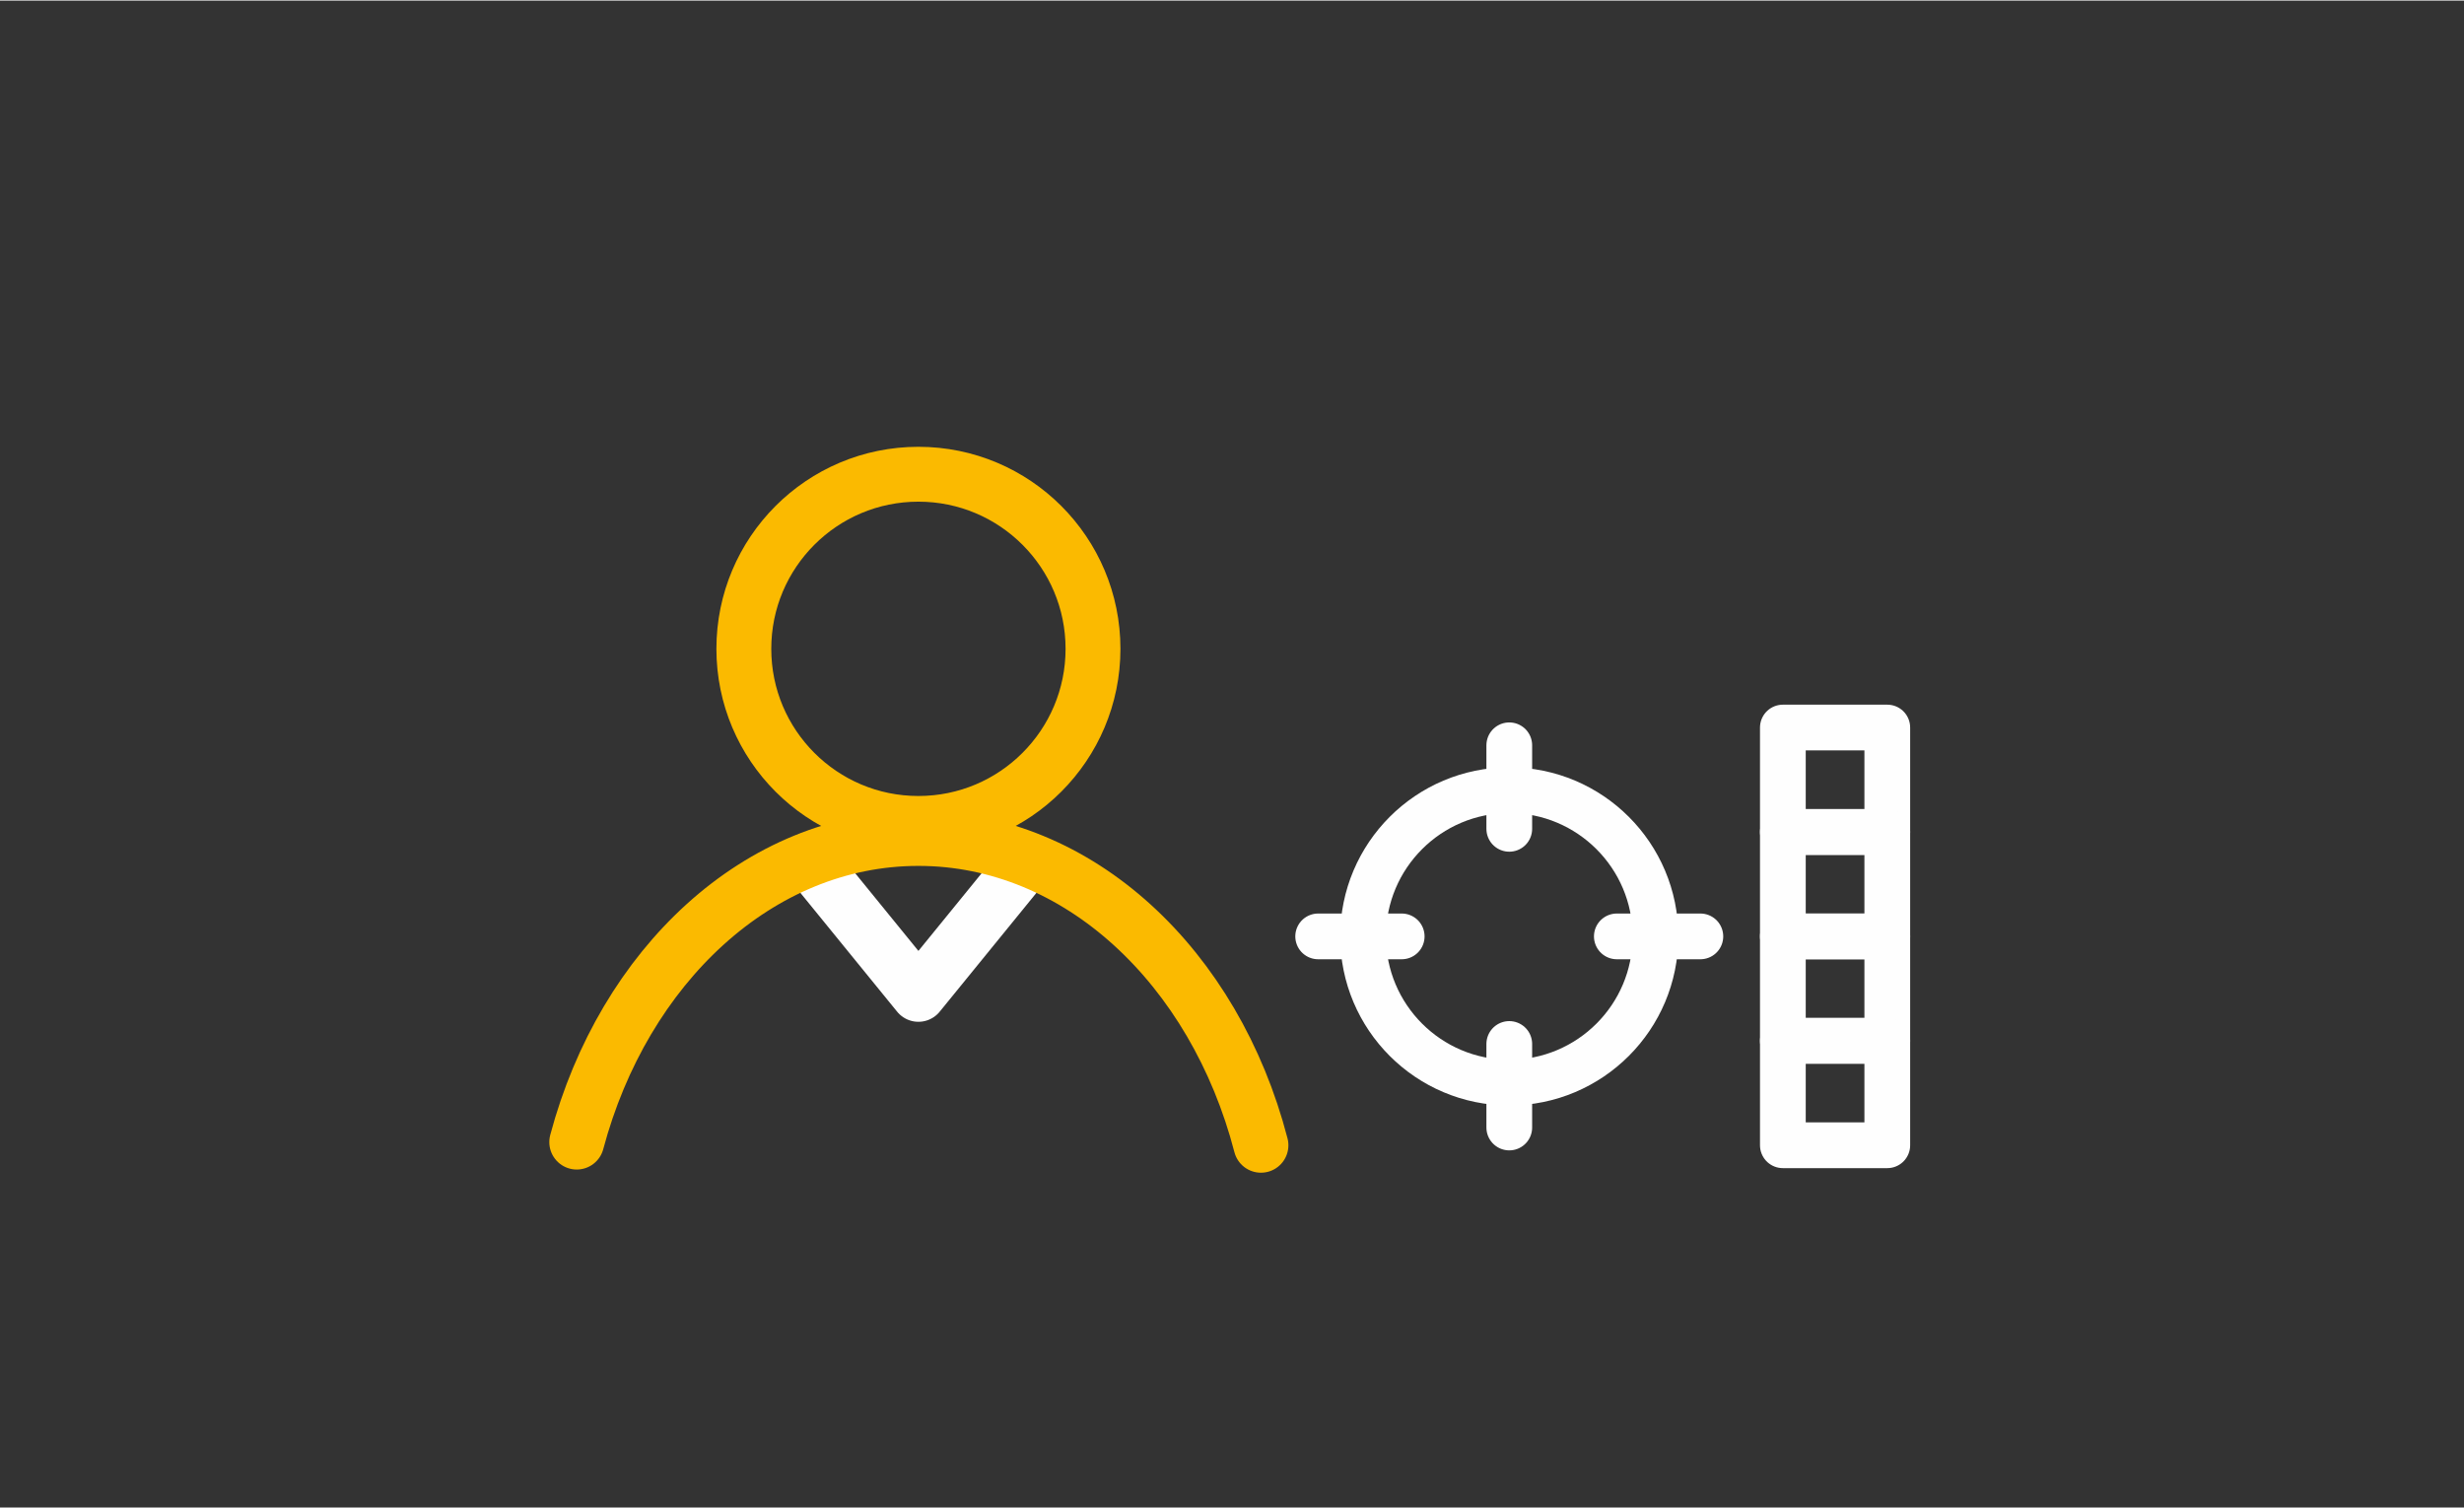
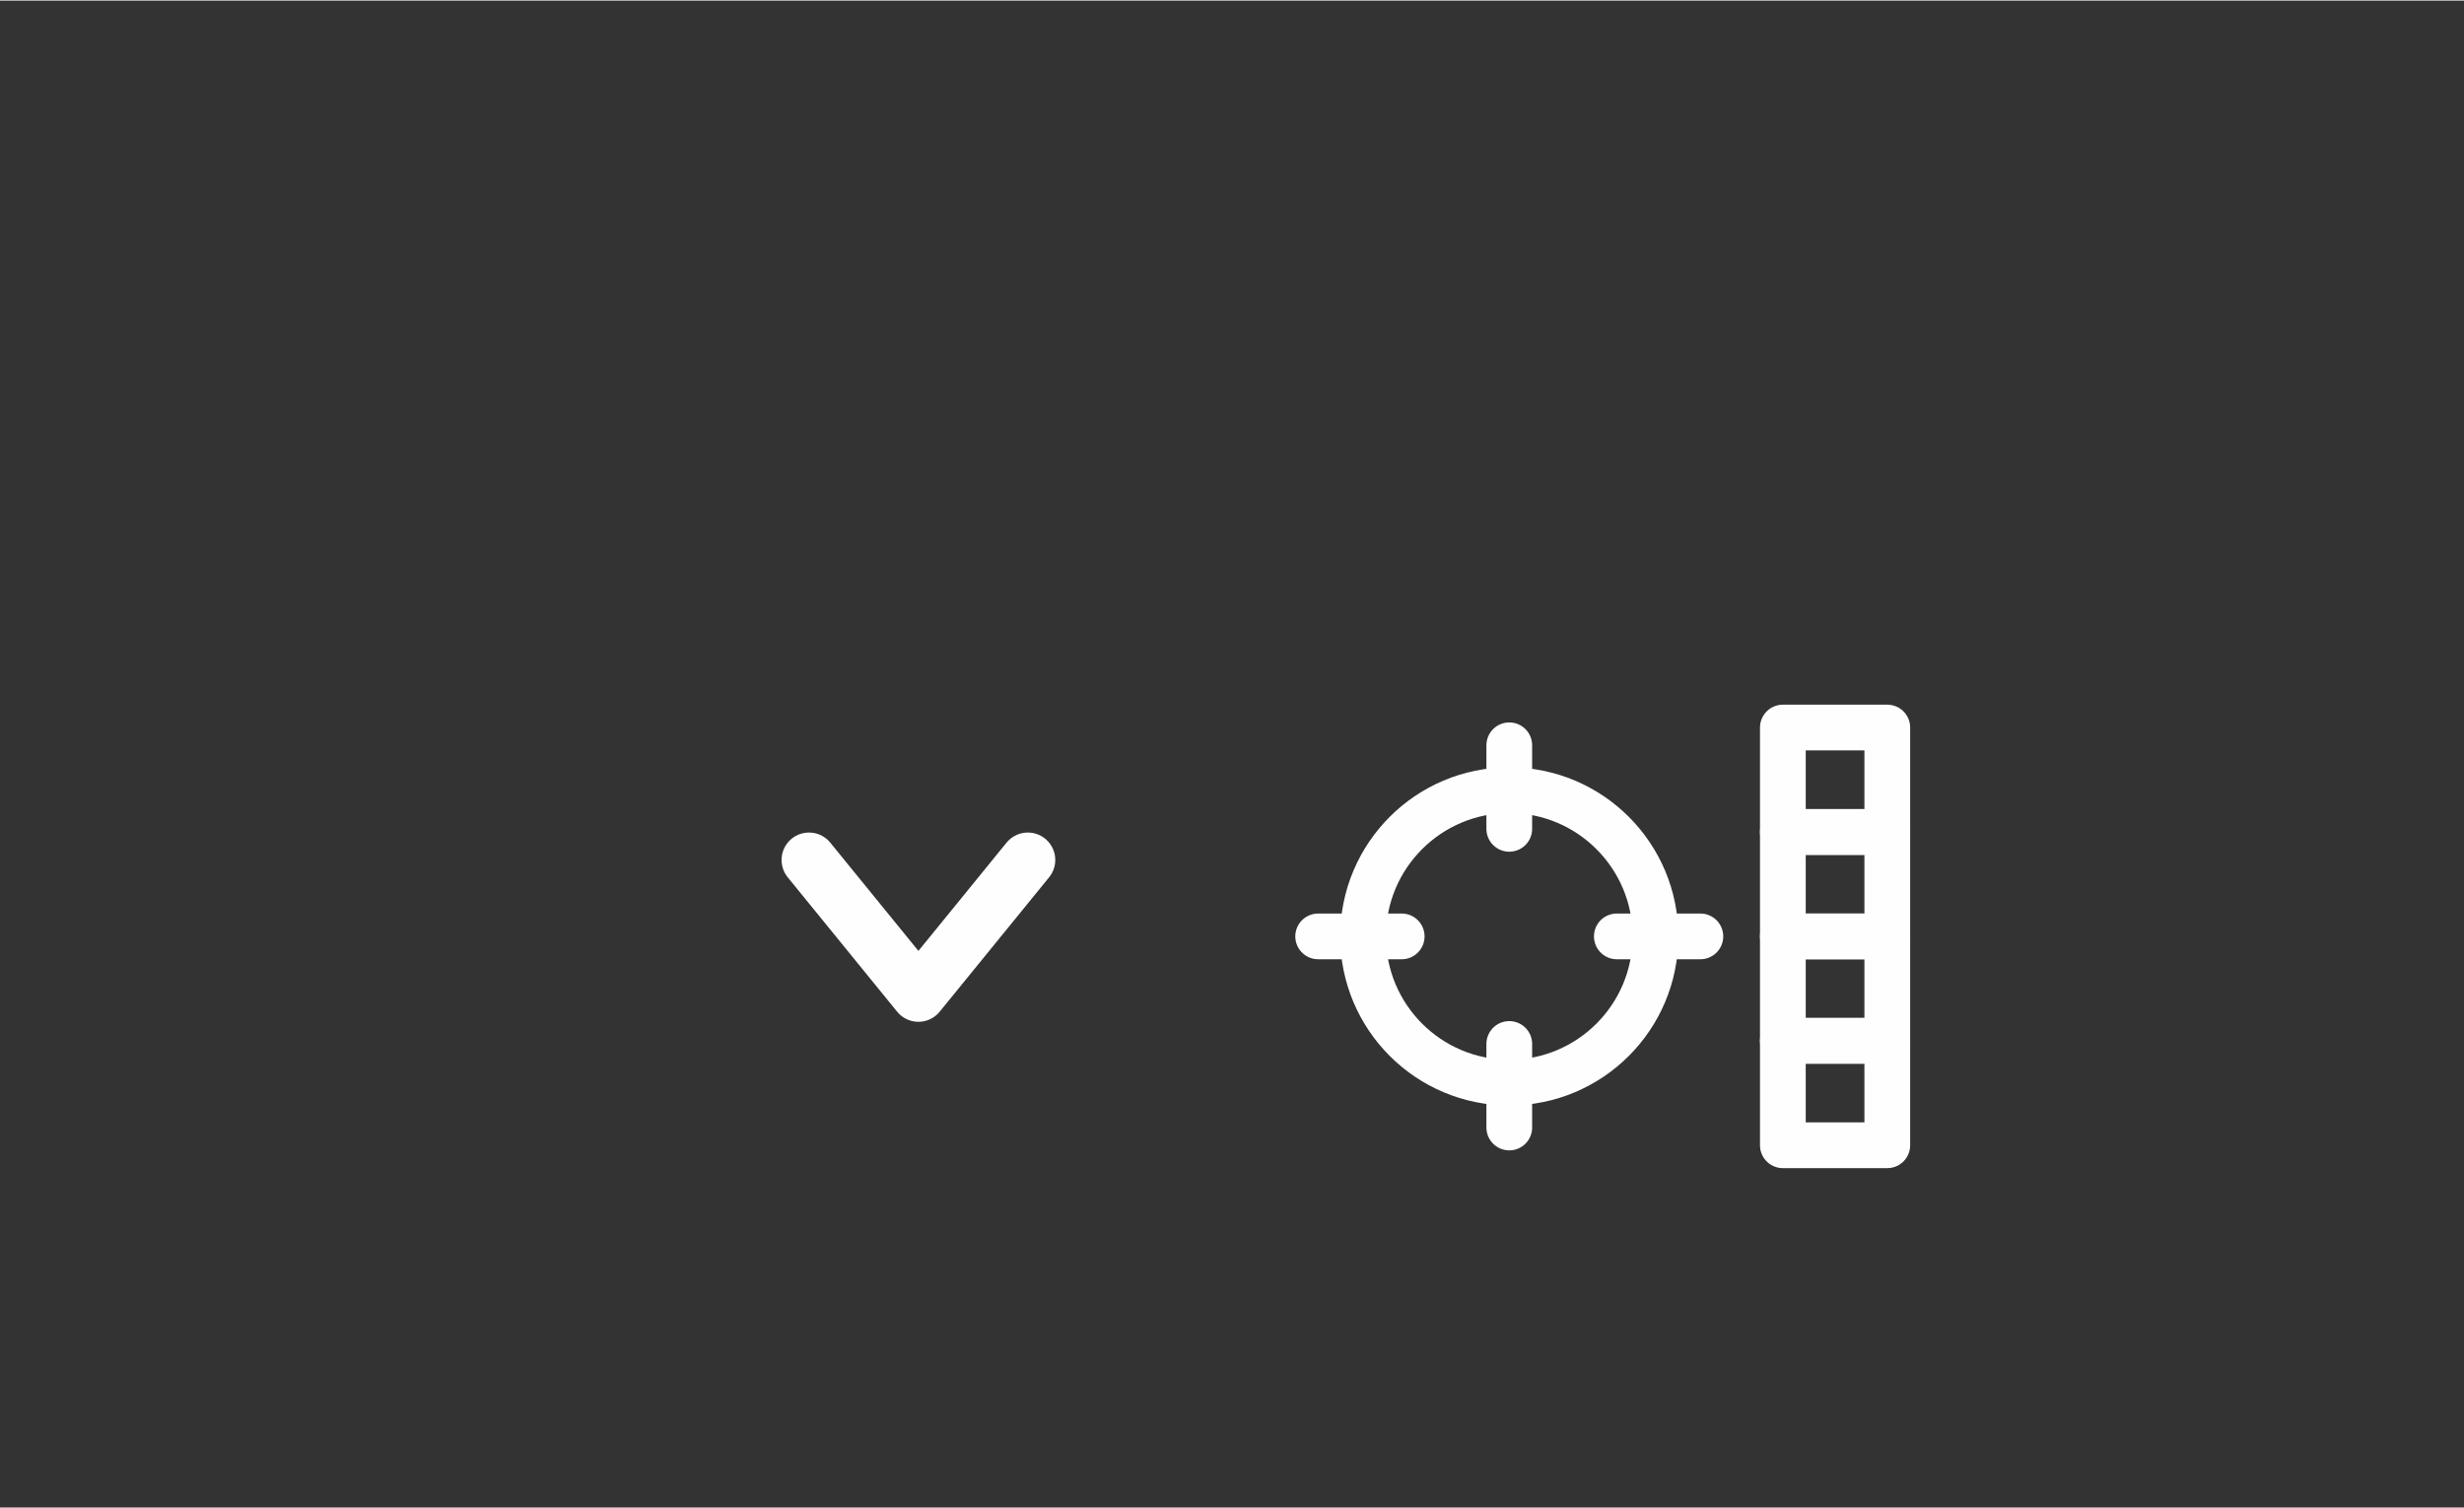
<svg xmlns="http://www.w3.org/2000/svg" xml:space="preserve" width="299px" height="183px" version="1.1" shape-rendering="geometricPrecision" text-rendering="geometricPrecision" image-rendering="optimizeQuality" fill-rule="evenodd" clip-rule="evenodd" viewBox="0 0 1194.93 730.79">
  <rect x="0" y="0" width="1194.93" height="730.79" fill="#333333" stroke="none" />
  <g id="Ebene_x0020_1">
    <g id="_1989344689184">
      <g>
        <g>
          <polyline fill="none" stroke="#FEFEFE" stroke-width="26.61" stroke-linecap="round" stroke-linejoin="round" stroke-miterlimit="22.926" points="392.33,416.76 445.39,481.93 498.45,416.76 " />
          <g>
-             <path fill="none" stroke="#FBBA00" stroke-width="26.61" stroke-linecap="round" stroke-linejoin="round" stroke-miterlimit="22.926" d="M279.69 553.57c22.78,-85.47 88.35,-147.24 165.7,-147.24 77.82,0 143.72,62.5 166.12,148.78" />
-             <path fill="none" stroke="#FBBA00" stroke-width="26.61" stroke-linecap="round" stroke-linejoin="round" stroke-miterlimit="22.926" d="M445.39 229.7c46.77,0 84.67,37.9 84.67,84.66 0,46.77 -37.9,84.68 -84.67,84.68 -46.76,0 -84.66,-37.91 -84.66,-84.68 0,-46.76 37.9,-84.66 84.66,-84.66z" />
-           </g>
+             </g>
        </g>
      </g>
      <g>
        <circle fill="none" stroke="#FEFEFE" stroke-width="22.18" stroke-linecap="round" stroke-miterlimit="22.926" cx="731.93" cy="453.82" r="70.9" />
        <line fill="none" stroke="#FEFEFE" stroke-width="22.18" stroke-linecap="round" stroke-miterlimit="22.926" x1="731.93" y1="361.15" x2="731.93" y2="401.66" />
        <line fill="none" stroke="#FEFEFE" stroke-width="22.18" stroke-linecap="round" stroke-miterlimit="22.926" x1="731.93" y1="505.99" x2="731.93" y2="546.5" />
        <line fill="none" stroke="#FEFEFE" stroke-width="22.18" stroke-linecap="round" stroke-miterlimit="22.926" x1="639.25" y1="453.82" x2="679.76" y2="453.82" />
        <line fill="none" stroke="#FEFEFE" stroke-width="22.18" stroke-linecap="round" stroke-miterlimit="22.926" x1="784.09" y1="453.82" x2="824.6" y2="453.82" />
        <rect fill="none" stroke="#FEFEFE" stroke-width="22.18" stroke-linecap="round" stroke-linejoin="round" stroke-miterlimit="22.926" x="864.61" y="352.54" width="50.64" height="50.64" />
        <rect fill="none" stroke="#FEFEFE" stroke-width="22.18" stroke-linecap="round" stroke-linejoin="round" stroke-miterlimit="22.926" x="864.61" y="403.18" width="50.64" height="50.64" />
        <rect fill="none" stroke="#FEFEFE" stroke-width="22.18" stroke-linecap="round" stroke-linejoin="round" stroke-miterlimit="22.926" x="864.61" y="453.82" width="50.64" height="50.64" />
        <rect fill="none" stroke="#FEFEFE" stroke-width="22.18" stroke-linecap="round" stroke-linejoin="round" stroke-miterlimit="22.926" x="864.61" y="504.47" width="50.64" height="50.64" />
      </g>
    </g>
-     <rect fill="none" width="1194.93" height="730.79" />
  </g>
</svg>